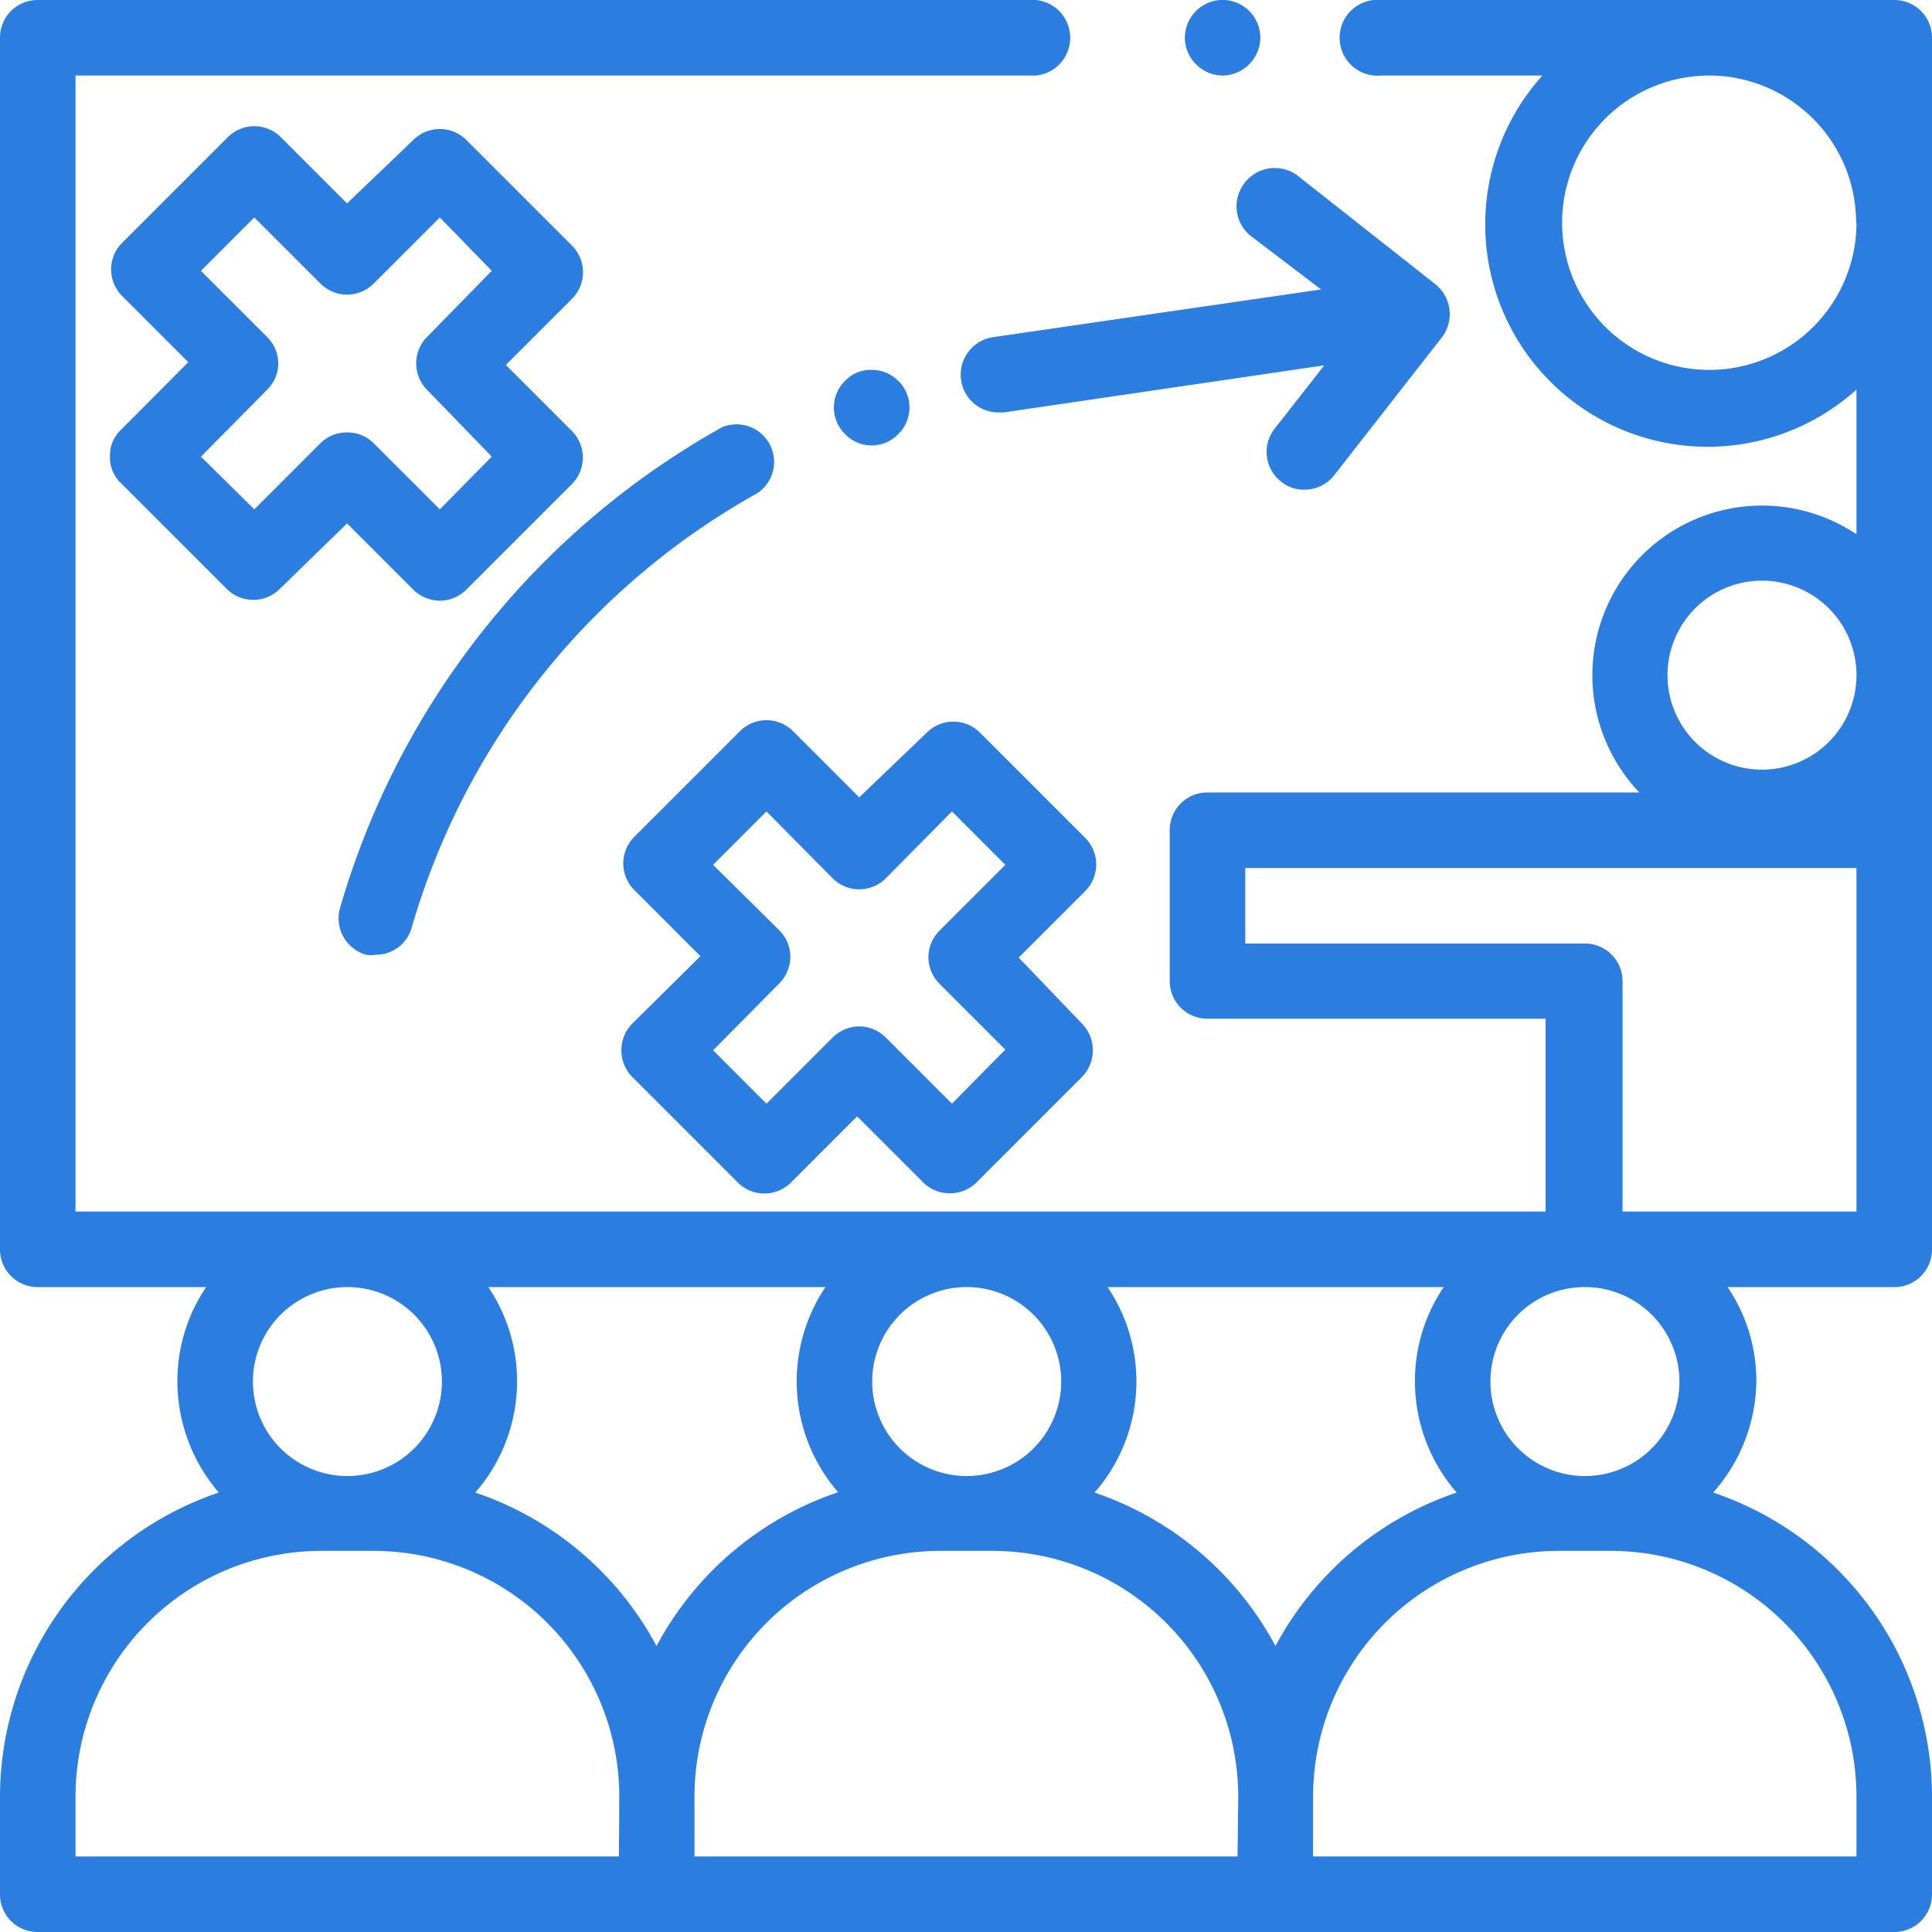
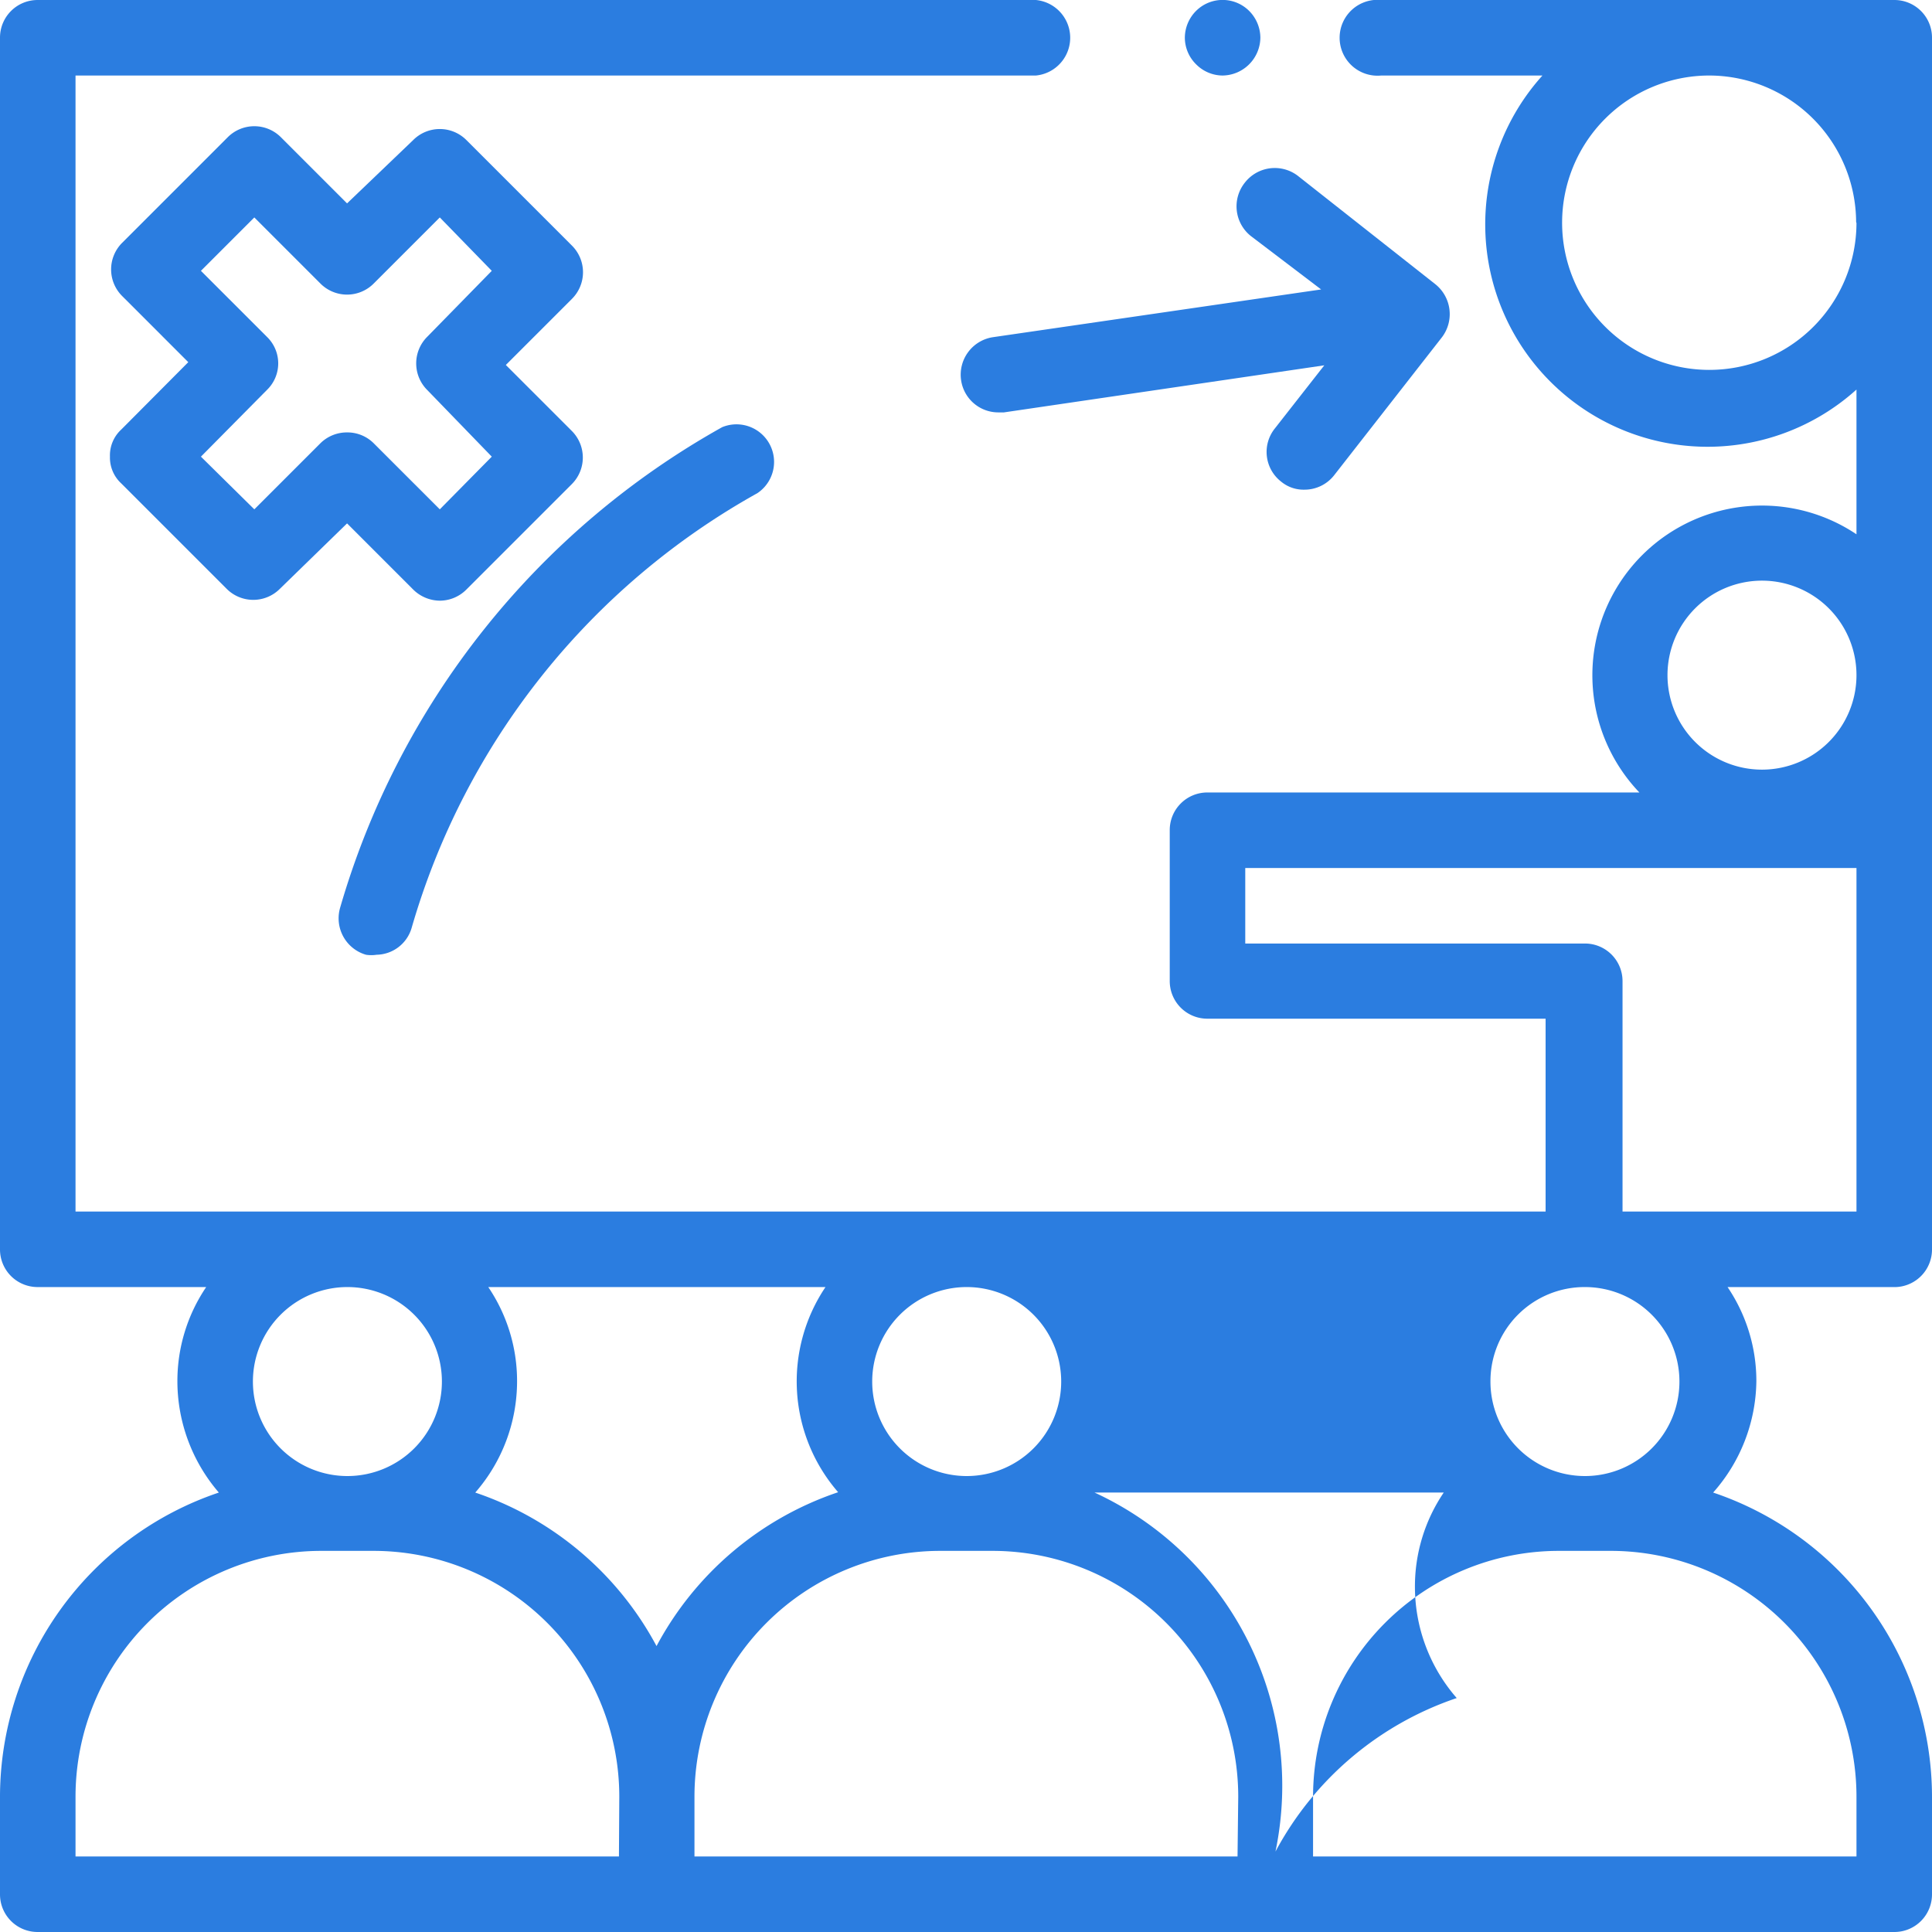
<svg xmlns="http://www.w3.org/2000/svg" viewBox="0 0 55 55">
  <defs>
    <style>.cls-1{fill:#2b7de0;}</style>
  </defs>
  <title>2</title>
  <g id="Слой_2" data-name="Слой 2">
    <g id="Слой_1-2" data-name="Слой 1">
      <path class="cls-1" d="M34.8,2.15a1.09,1.09,0,0,0,1.08-1.08,1.09,1.09,0,0,0-.32-.76,1.07,1.07,0,0,0-1.51,0,1.09,1.09,0,0,0-.32.76,1.07,1.07,0,0,0,.32.76A1.07,1.07,0,0,0,34.8,2.15Z" />
      <path class="cls-1" d="M35.43,5.21a1.08,1.08,0,0,0,.18,1.51l2,1.52L28.26,9.6a1.08,1.08,0,0,0-.9,1.22,1.07,1.07,0,0,0,1.06.92h.16l9.12-1.34L36.29,12.2a1.07,1.07,0,0,0,.18,1.51,1,1,0,0,0,.66.23,1.07,1.07,0,0,0,.85-.41L41.05,9.6a1.09,1.09,0,0,0-.19-1.51L36.94,5A1.08,1.08,0,0,0,35.43,5.21Z" />
      <path class="cls-1" d="M35.43,5.21Z" />
      <path class="cls-1" d="M3.13,13a1,1,0,0,0,.32.76l3,3a1.07,1.07,0,0,0,1.52,0L9.88,14.9l1.88,1.88a1.09,1.09,0,0,0,.76.32,1.07,1.07,0,0,0,.76-.32l3-3a1.07,1.07,0,0,0,0-1.51l-1.88-1.88,1.88-1.88a1.07,1.07,0,0,0,0-1.52l-3-3a1.07,1.07,0,0,0-1.52,0L9.88,5.79,8,3.91a1.07,1.07,0,0,0-1.52,0l-3,3a1.07,1.07,0,0,0,0,1.52l1.88,1.88L3.45,12.23A1,1,0,0,0,3.13,13ZM7.6,9.59,5.72,7.71,7.24,6.19,9.12,8.07a1.07,1.07,0,0,0,1.52,0l1.88-1.88L14,7.71,12.16,9.59a1.07,1.07,0,0,0,0,1.51L14,13,12.52,14.5l-1.88-1.88a1.06,1.06,0,0,0-.76-.31,1.07,1.07,0,0,0-.76.31L7.24,14.5,5.72,13,7.6,11.1a1.05,1.05,0,0,0,0-1.51Z" />
-       <path class="cls-1" d="M30.9,23.86l-3-3a1.07,1.07,0,0,0-1.52,0L24.46,22.7l-1.88-1.88a1.07,1.07,0,0,0-1.52,0l-3,3a1.07,1.07,0,0,0,0,1.52l1.88,1.88L18,29.14a1.07,1.07,0,0,0-.31.76,1.08,1.08,0,0,0,.31.76l3,3a1.07,1.07,0,0,0,1.52,0l1.88-1.88,1.88,1.88a1.07,1.07,0,0,0,.76.31,1.06,1.06,0,0,0,.76-.31l3-3a1.08,1.08,0,0,0,.31-.76,1.07,1.07,0,0,0-.31-.76L29,27.26l1.88-1.88A1.07,1.07,0,0,0,30.9,23.86ZM26.74,28l1.88,1.88L27.1,31.42l-1.88-1.88a1.07,1.07,0,0,0-.76-.32,1.09,1.09,0,0,0-.76.32l-1.88,1.88L20.3,29.9,22.18,28a1.09,1.09,0,0,0,.32-.76,1.07,1.07,0,0,0-.32-.76L20.3,24.62l1.52-1.52L23.7,25a1.07,1.07,0,0,0,1.52,0L27.1,23.1l1.52,1.52L26.74,26.5a1.07,1.07,0,0,0-.31.76A1.08,1.08,0,0,0,26.74,28Z" />
-       <path class="cls-1" d="M55,6.32V1.07A1.07,1.07,0,0,0,53.93,0H39.32a1.08,1.08,0,1,0,0,2.15h4.59a6.33,6.33,0,0,0,8.94,8.94v4.12a4.83,4.83,0,0,0-6.18,7.35H34.37a1.07,1.07,0,0,0-1.07,1.07v4.3A1.07,1.07,0,0,0,34.37,29H44v5.49H2.15V2.15H29.49a1.08,1.08,0,0,0,0-2.15H1.07A1.07,1.07,0,0,0,0,1.07V35.56a1.07,1.07,0,0,0,1.07,1.08h4.8a4.77,4.77,0,0,0-.82,2.68,4.86,4.86,0,0,0,1.18,3.17A9.15,9.15,0,0,0,0,51.15v2.78A1.07,1.07,0,0,0,1.07,55H53.93A1.07,1.07,0,0,0,55,53.93V51.15a9.15,9.15,0,0,0-6.23-8.66A4.86,4.86,0,0,0,50,39.32a4.77,4.77,0,0,0-.82-2.68h4.8A1.07,1.07,0,0,0,55,35.56V6.35h0ZM45.12,36.64a2.69,2.69,0,1,1-2.69,2.68A2.68,2.68,0,0,1,45.12,36.64Zm-17.61,0a2.69,2.69,0,1,1-2.68,2.68A2.69,2.69,0,0,1,27.51,36.64Zm-17.63,0A2.69,2.69,0,1,1,7.2,39.32,2.69,2.69,0,0,1,9.88,36.64Zm7.74,16.21H2.15v-1.7a7,7,0,0,1,7-7h1.48a7,7,0,0,1,7,7ZM13.53,42.49a4.82,4.82,0,0,0,1.19-3.17,4.77,4.77,0,0,0-.82-2.68h9.6a4.81,4.81,0,0,0,.36,5.84,9.18,9.18,0,0,0-5.17,4.38A9.18,9.18,0,0,0,13.53,42.49Zm21.7,10.36H19.77v-1.7a7,7,0,0,1,7-7h1.48a7,7,0,0,1,7,7ZM31.16,42.49a4.8,4.8,0,0,0,.37-5.85H41.1a4.77,4.77,0,0,0-.82,2.68,4.82,4.82,0,0,0,1.19,3.17,9.18,9.18,0,0,0-5.16,4.37A9.19,9.19,0,0,0,31.16,42.49Zm21.69,8.66v1.7H37.38v-1.7a7,7,0,0,1,7-7h1.48A7,7,0,0,1,52.85,51.15Zm0-16.66H46.19V27.93a1.07,1.07,0,0,0-1.07-1.07H35.45V24.71h17.4ZM50.17,21.91a2.69,2.69,0,1,1,2.68-2.68A2.69,2.69,0,0,1,50.17,21.91ZM52.85,6.35a4.19,4.19,0,1,1-4.19-4.2h0a4.19,4.19,0,0,1,4.18,4.17Z" />
+       <path class="cls-1" d="M55,6.32V1.07A1.07,1.07,0,0,0,53.93,0H39.32a1.08,1.08,0,1,0,0,2.15h4.59a6.33,6.33,0,0,0,8.94,8.94v4.12a4.83,4.83,0,0,0-6.18,7.35H34.37a1.07,1.07,0,0,0-1.07,1.07v4.3A1.07,1.07,0,0,0,34.37,29H44v5.49H2.15V2.15H29.49a1.08,1.08,0,0,0,0-2.15H1.07A1.07,1.07,0,0,0,0,1.07V35.56a1.07,1.07,0,0,0,1.07,1.08h4.8a4.77,4.77,0,0,0-.82,2.68,4.86,4.86,0,0,0,1.18,3.17A9.15,9.15,0,0,0,0,51.15v2.78A1.07,1.07,0,0,0,1.07,55H53.93A1.07,1.07,0,0,0,55,53.93V51.15a9.15,9.15,0,0,0-6.23-8.66A4.86,4.86,0,0,0,50,39.32a4.77,4.77,0,0,0-.82-2.68h4.8A1.07,1.07,0,0,0,55,35.56V6.35h0ZM45.12,36.64a2.69,2.69,0,1,1-2.69,2.68A2.68,2.68,0,0,1,45.12,36.64Zm-17.61,0a2.69,2.69,0,1,1-2.68,2.68A2.69,2.69,0,0,1,27.51,36.64Zm-17.63,0A2.69,2.69,0,1,1,7.2,39.32,2.69,2.69,0,0,1,9.88,36.64Zm7.74,16.21H2.15v-1.7a7,7,0,0,1,7-7h1.48a7,7,0,0,1,7,7ZM13.53,42.49a4.82,4.82,0,0,0,1.19-3.17,4.77,4.77,0,0,0-.82-2.68h9.6a4.81,4.81,0,0,0,.36,5.84,9.18,9.18,0,0,0-5.17,4.38A9.18,9.18,0,0,0,13.53,42.49Zm21.7,10.36H19.77v-1.7a7,7,0,0,1,7-7h1.48a7,7,0,0,1,7,7ZM31.16,42.49H41.1a4.77,4.77,0,0,0-.82,2.68,4.82,4.82,0,0,0,1.19,3.17,9.18,9.18,0,0,0-5.16,4.37A9.19,9.19,0,0,0,31.16,42.49Zm21.69,8.66v1.7H37.38v-1.7a7,7,0,0,1,7-7h1.48A7,7,0,0,1,52.85,51.15Zm0-16.66H46.19V27.93a1.07,1.07,0,0,0-1.07-1.07H35.45V24.71h17.4ZM50.17,21.91a2.69,2.69,0,1,1,2.68-2.68A2.69,2.69,0,0,1,50.17,21.91ZM52.85,6.35a4.19,4.19,0,1,1-4.19-4.2h0a4.19,4.19,0,0,1,4.18,4.17Z" />
      <path class="cls-1" d="M10.42,27.18a1,1,0,0,0,.3,0,1.06,1.06,0,0,0,1-.77,20.75,20.75,0,0,1,9.84-12.37,1.07,1.07,0,0,0-1-1.88A23,23,0,0,0,9.68,25.85,1.08,1.08,0,0,0,10.42,27.18Z" />
-       <path class="cls-1" d="M25.57,12.36a1.06,1.06,0,0,0,0-1.52,1.07,1.07,0,0,0-.76-.31,1,1,0,0,0-.75.31,1.06,1.06,0,0,0,0,1.52,1.05,1.05,0,0,0,1.51,0Z" />
    </g>
  </g>
</svg>